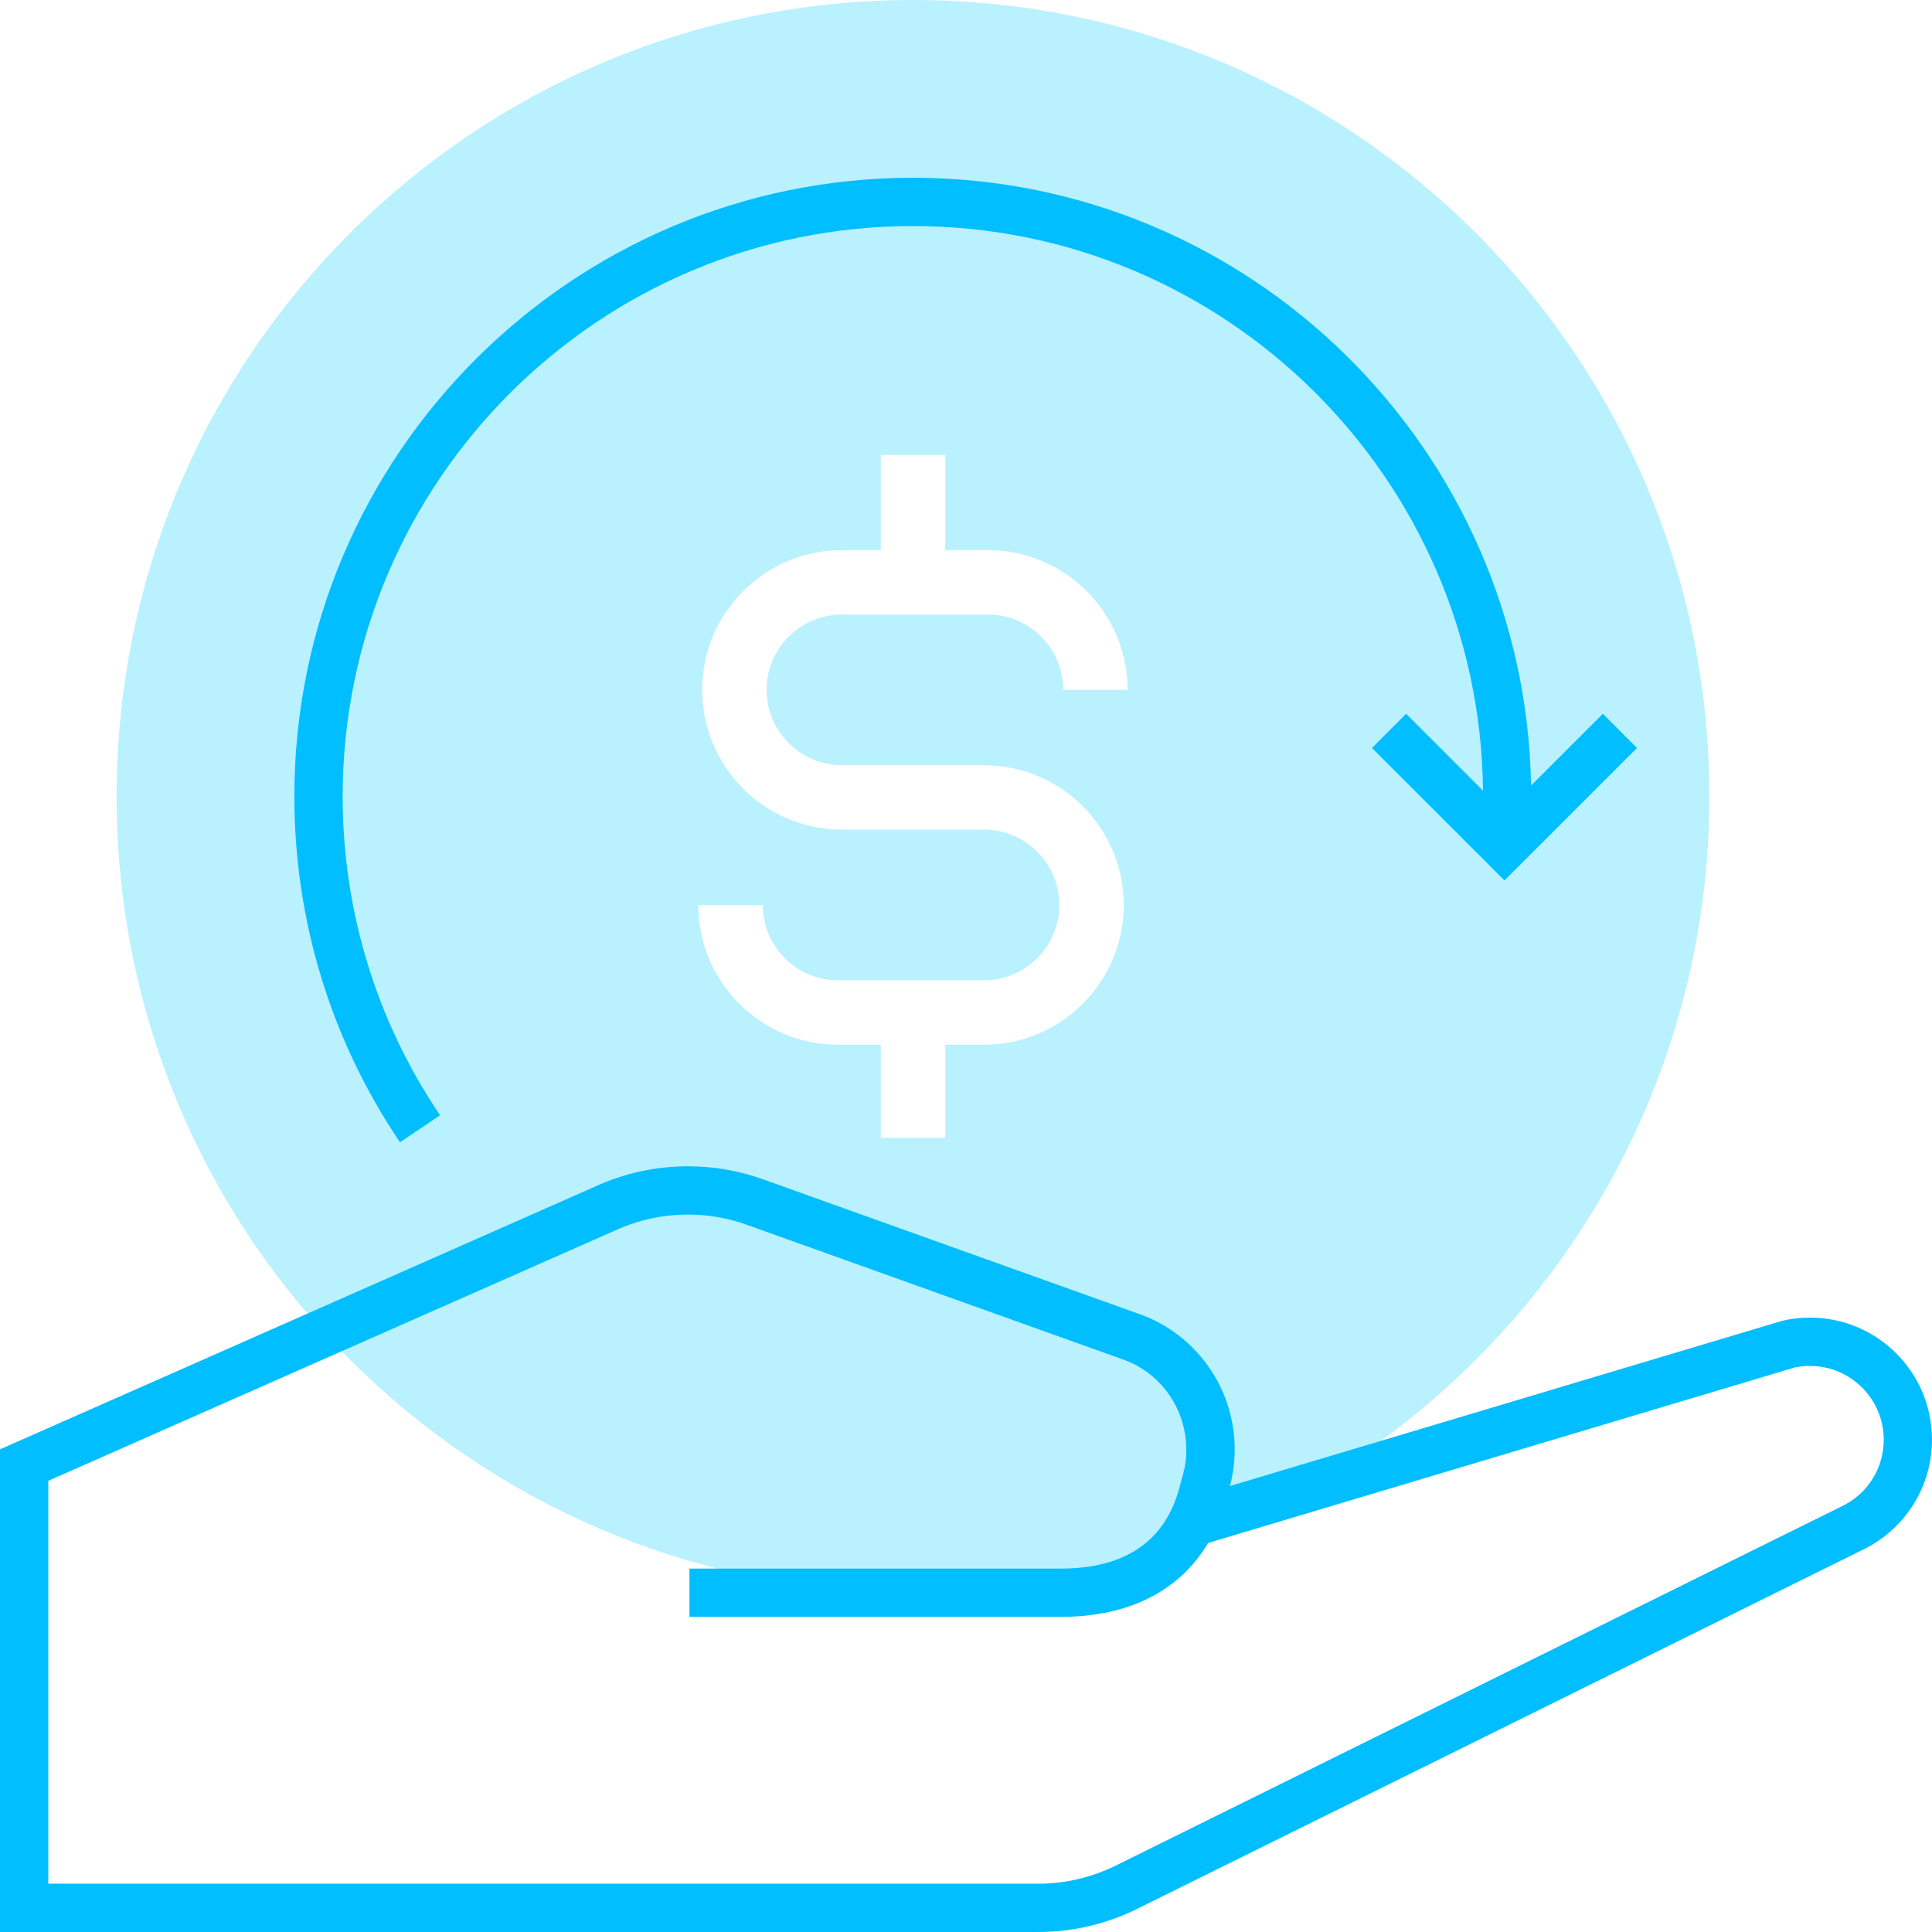
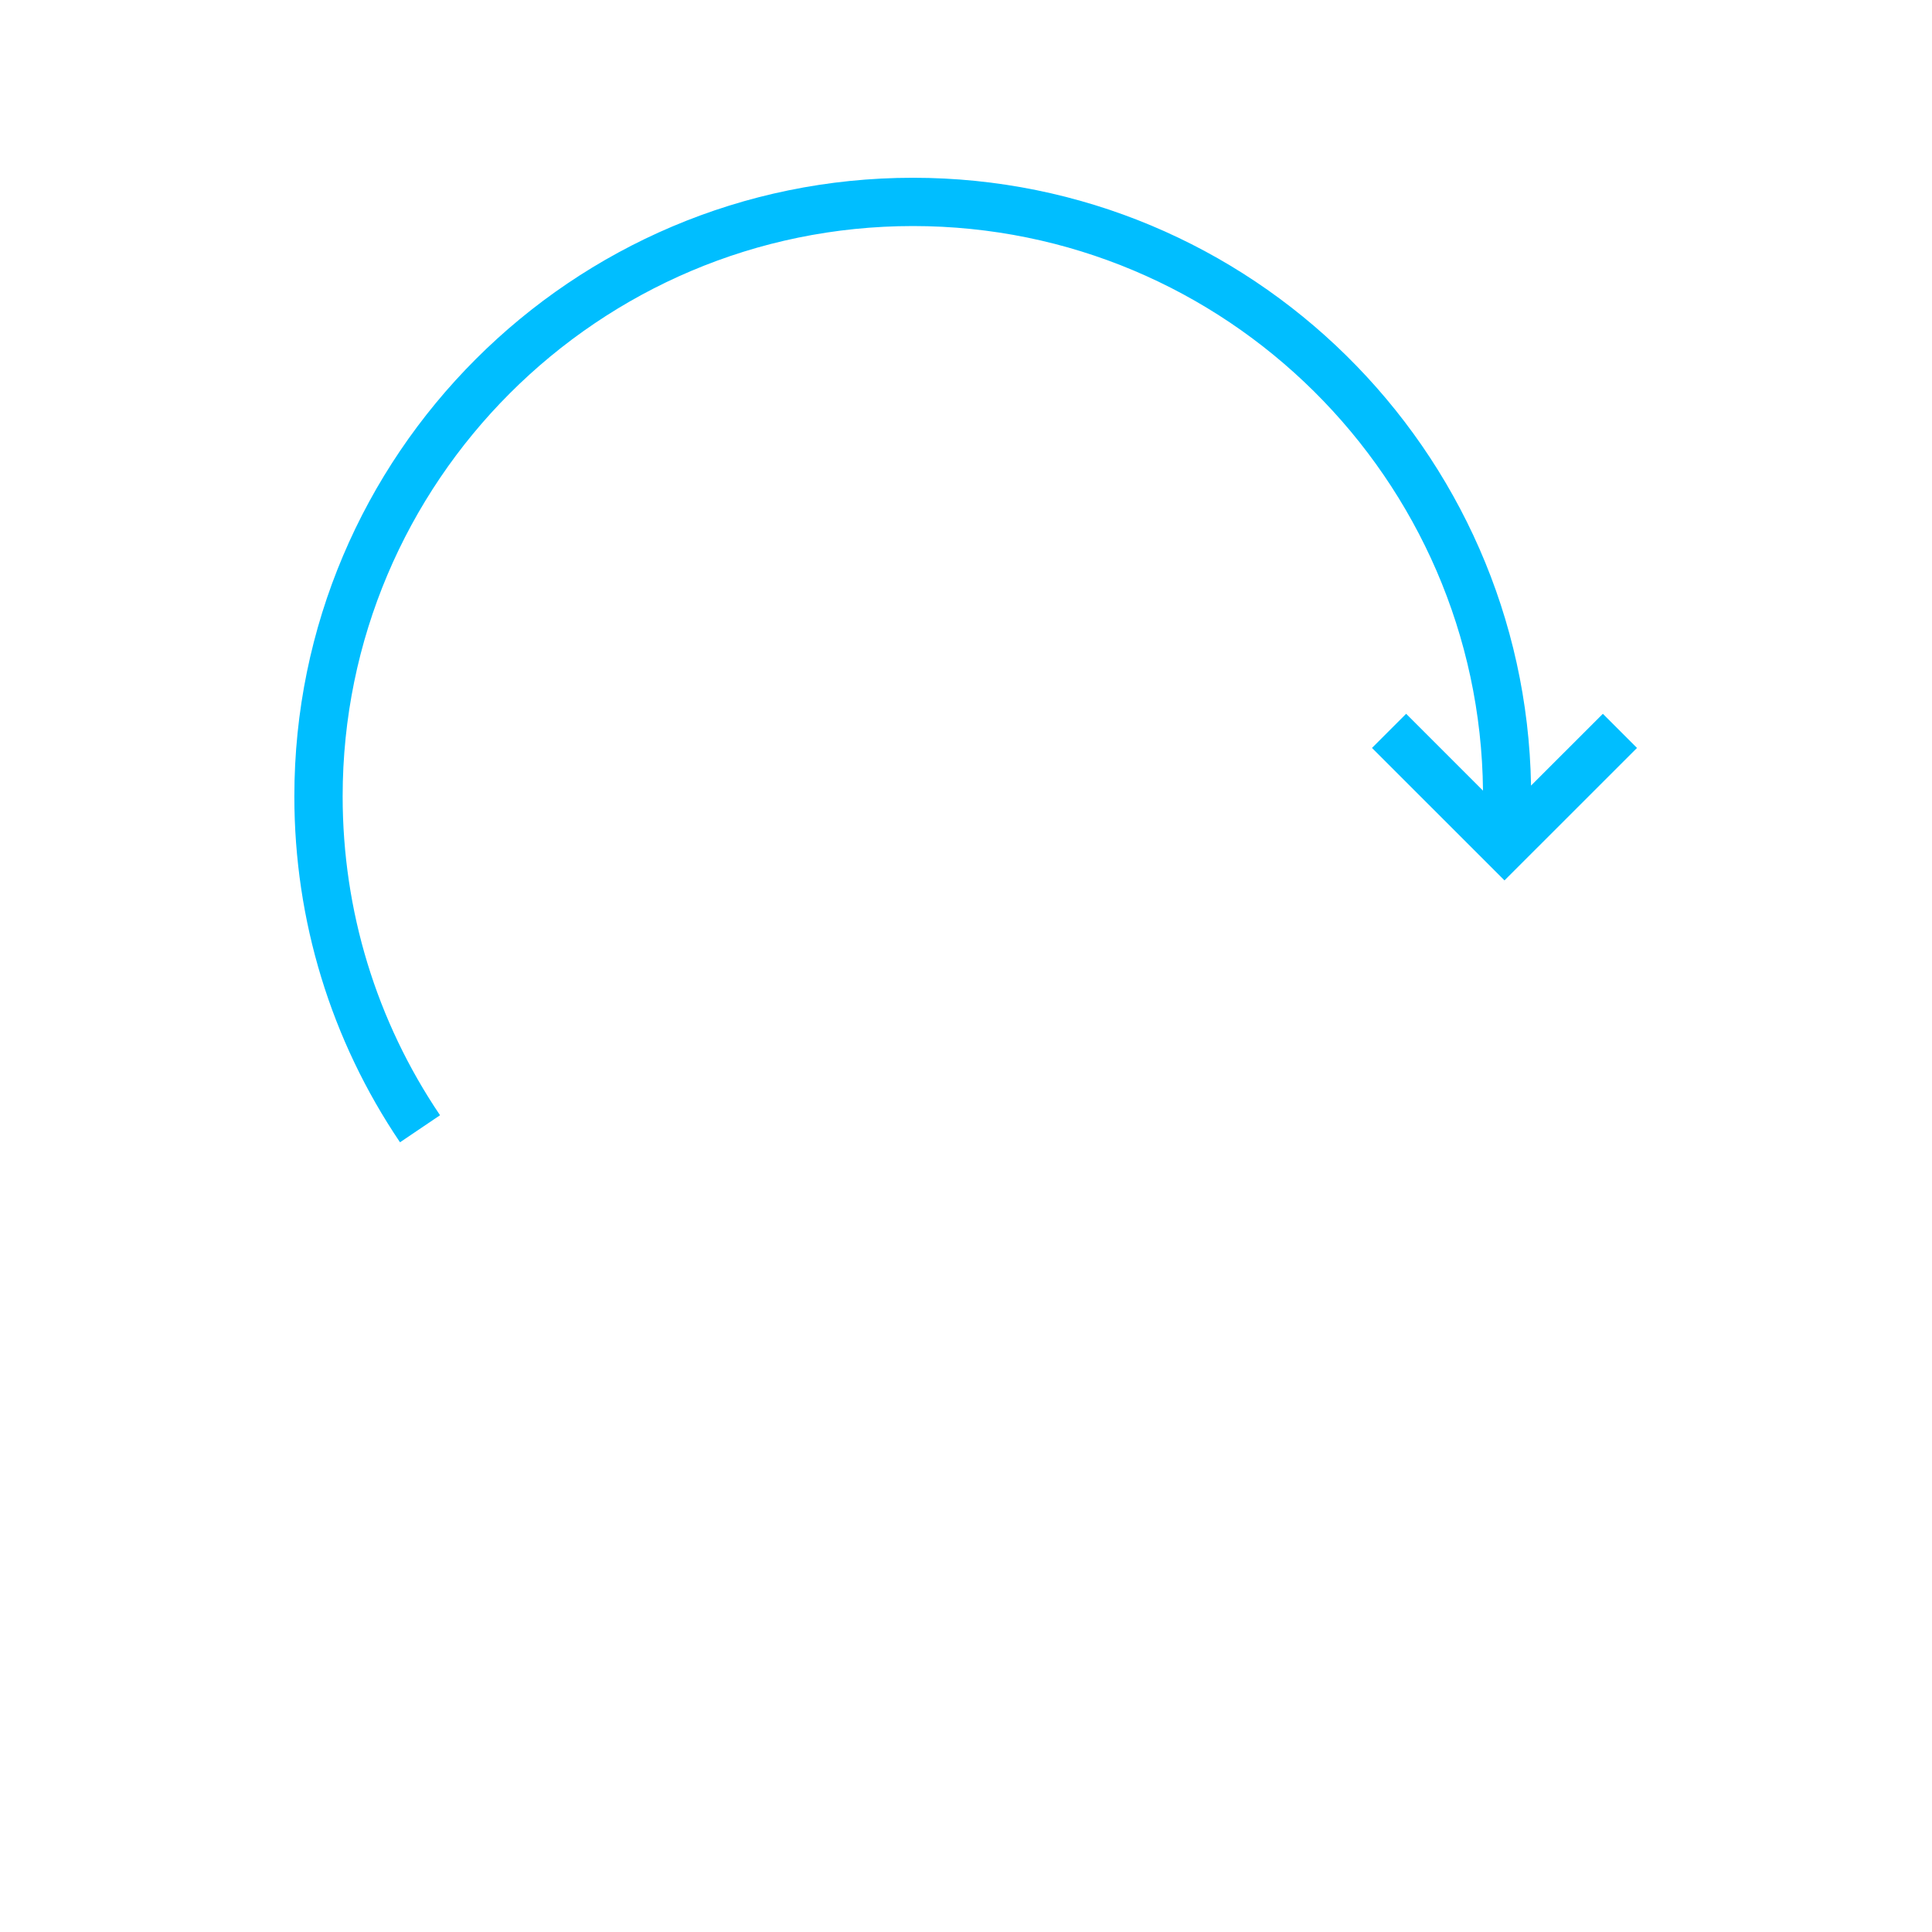
<svg xmlns="http://www.w3.org/2000/svg" width="90" height="90" viewBox="0 0 90 90">
-   <path d="M42.53,0C22.041,0,5.432,16.609,5.432,37.098s16.609,37.098,37.098,37.098,37.098-16.609,37.098-37.098S63.019,0,42.53,0ZM39.221,35.647h6.617c3.59,0,6.51,2.921,6.51,6.51s-2.92,6.51-6.51,6.51h-1.808v4.336h-3v-4.336h-1.99c-3.59,0-6.51-2.921-6.51-6.51h3c0,1.935,1.575,3.51,3.51,3.51h6.798c1.935,0,3.51-1.575,3.51-3.51s-1.575-3.51-3.51-3.51h-6.617c-3.59,0-6.51-2.921-6.51-6.51s2.92-6.51,6.51-6.51h1.809v-4.434h3v4.434h1.989c3.59,0,6.51,2.921,6.51,6.51h-3c0-1.935-1.575-3.51-3.51-3.51h-6.798c-1.935,0-3.51,1.575-3.51,3.51s1.575,3.51,3.51,3.51Z" fill="#77e5ff" opacity=".5" />
-   <path d="M84.313,61.38c-.438,0-.864.049-1.273.143l-25.746,7.702c.077-.286.135-.582.172-.884.395-3.295-1.618-6.213-4.513-7.171l-17.408-6.233c-1.133-.406-2.317-.607-3.498-.607-1.502,0-3.0.326-4.387.973L0,67.516v22.483h48.37c1.621,0,3.219-.38,4.667-1.109l33.8-16.727c1.874-.93,3.162-2.863,3.162-5.097,0-3.141-2.546-5.687-5.687-5.687ZM85.84,70.148l-33.814,16.734c-1.128.568-2.392.868-3.655.868H2.25v-18.768l26.36-11.642c1.069-.498,2.257-.762,3.436-.762.936,0,1.858.16,2.74.476l17.459,6.251c1.983.657,3.239,2.662,2.986,4.768-.023.19-.06.38-.109.564l-.186.686c-.673,2.482-2.528,3.747-5.527,3.747h-17.293v2.25h17.293c3.188,0,5.548-1.215,6.869-3.443l1.661-.497,25.666-7.678c.231-.048.469-.072.709-.072,1.895,0,3.437,1.542,3.437,3.437,0,1.316-.733,2.497-1.91,3.081Z" fill="#00beff" />
  <path d="M74.667,33.252l-3.345,3.344c-.272-15.657-13.072-28.315-28.792-28.315-15.89,0-28.818,12.927-28.818,28.818,0,5.774,1.702,11.345,4.922,16.113l1.865-1.26c-2.968-4.393-4.537-9.53-4.537-14.854,0-14.65,11.918-26.568,26.568-26.568,14.559,0,26.408,11.775,26.554,26.301l-3.58-3.58-1.591,1.591,6.172,6.171,6.173-6.171-1.591-1.591Z" fill="#00beff" />
</svg>